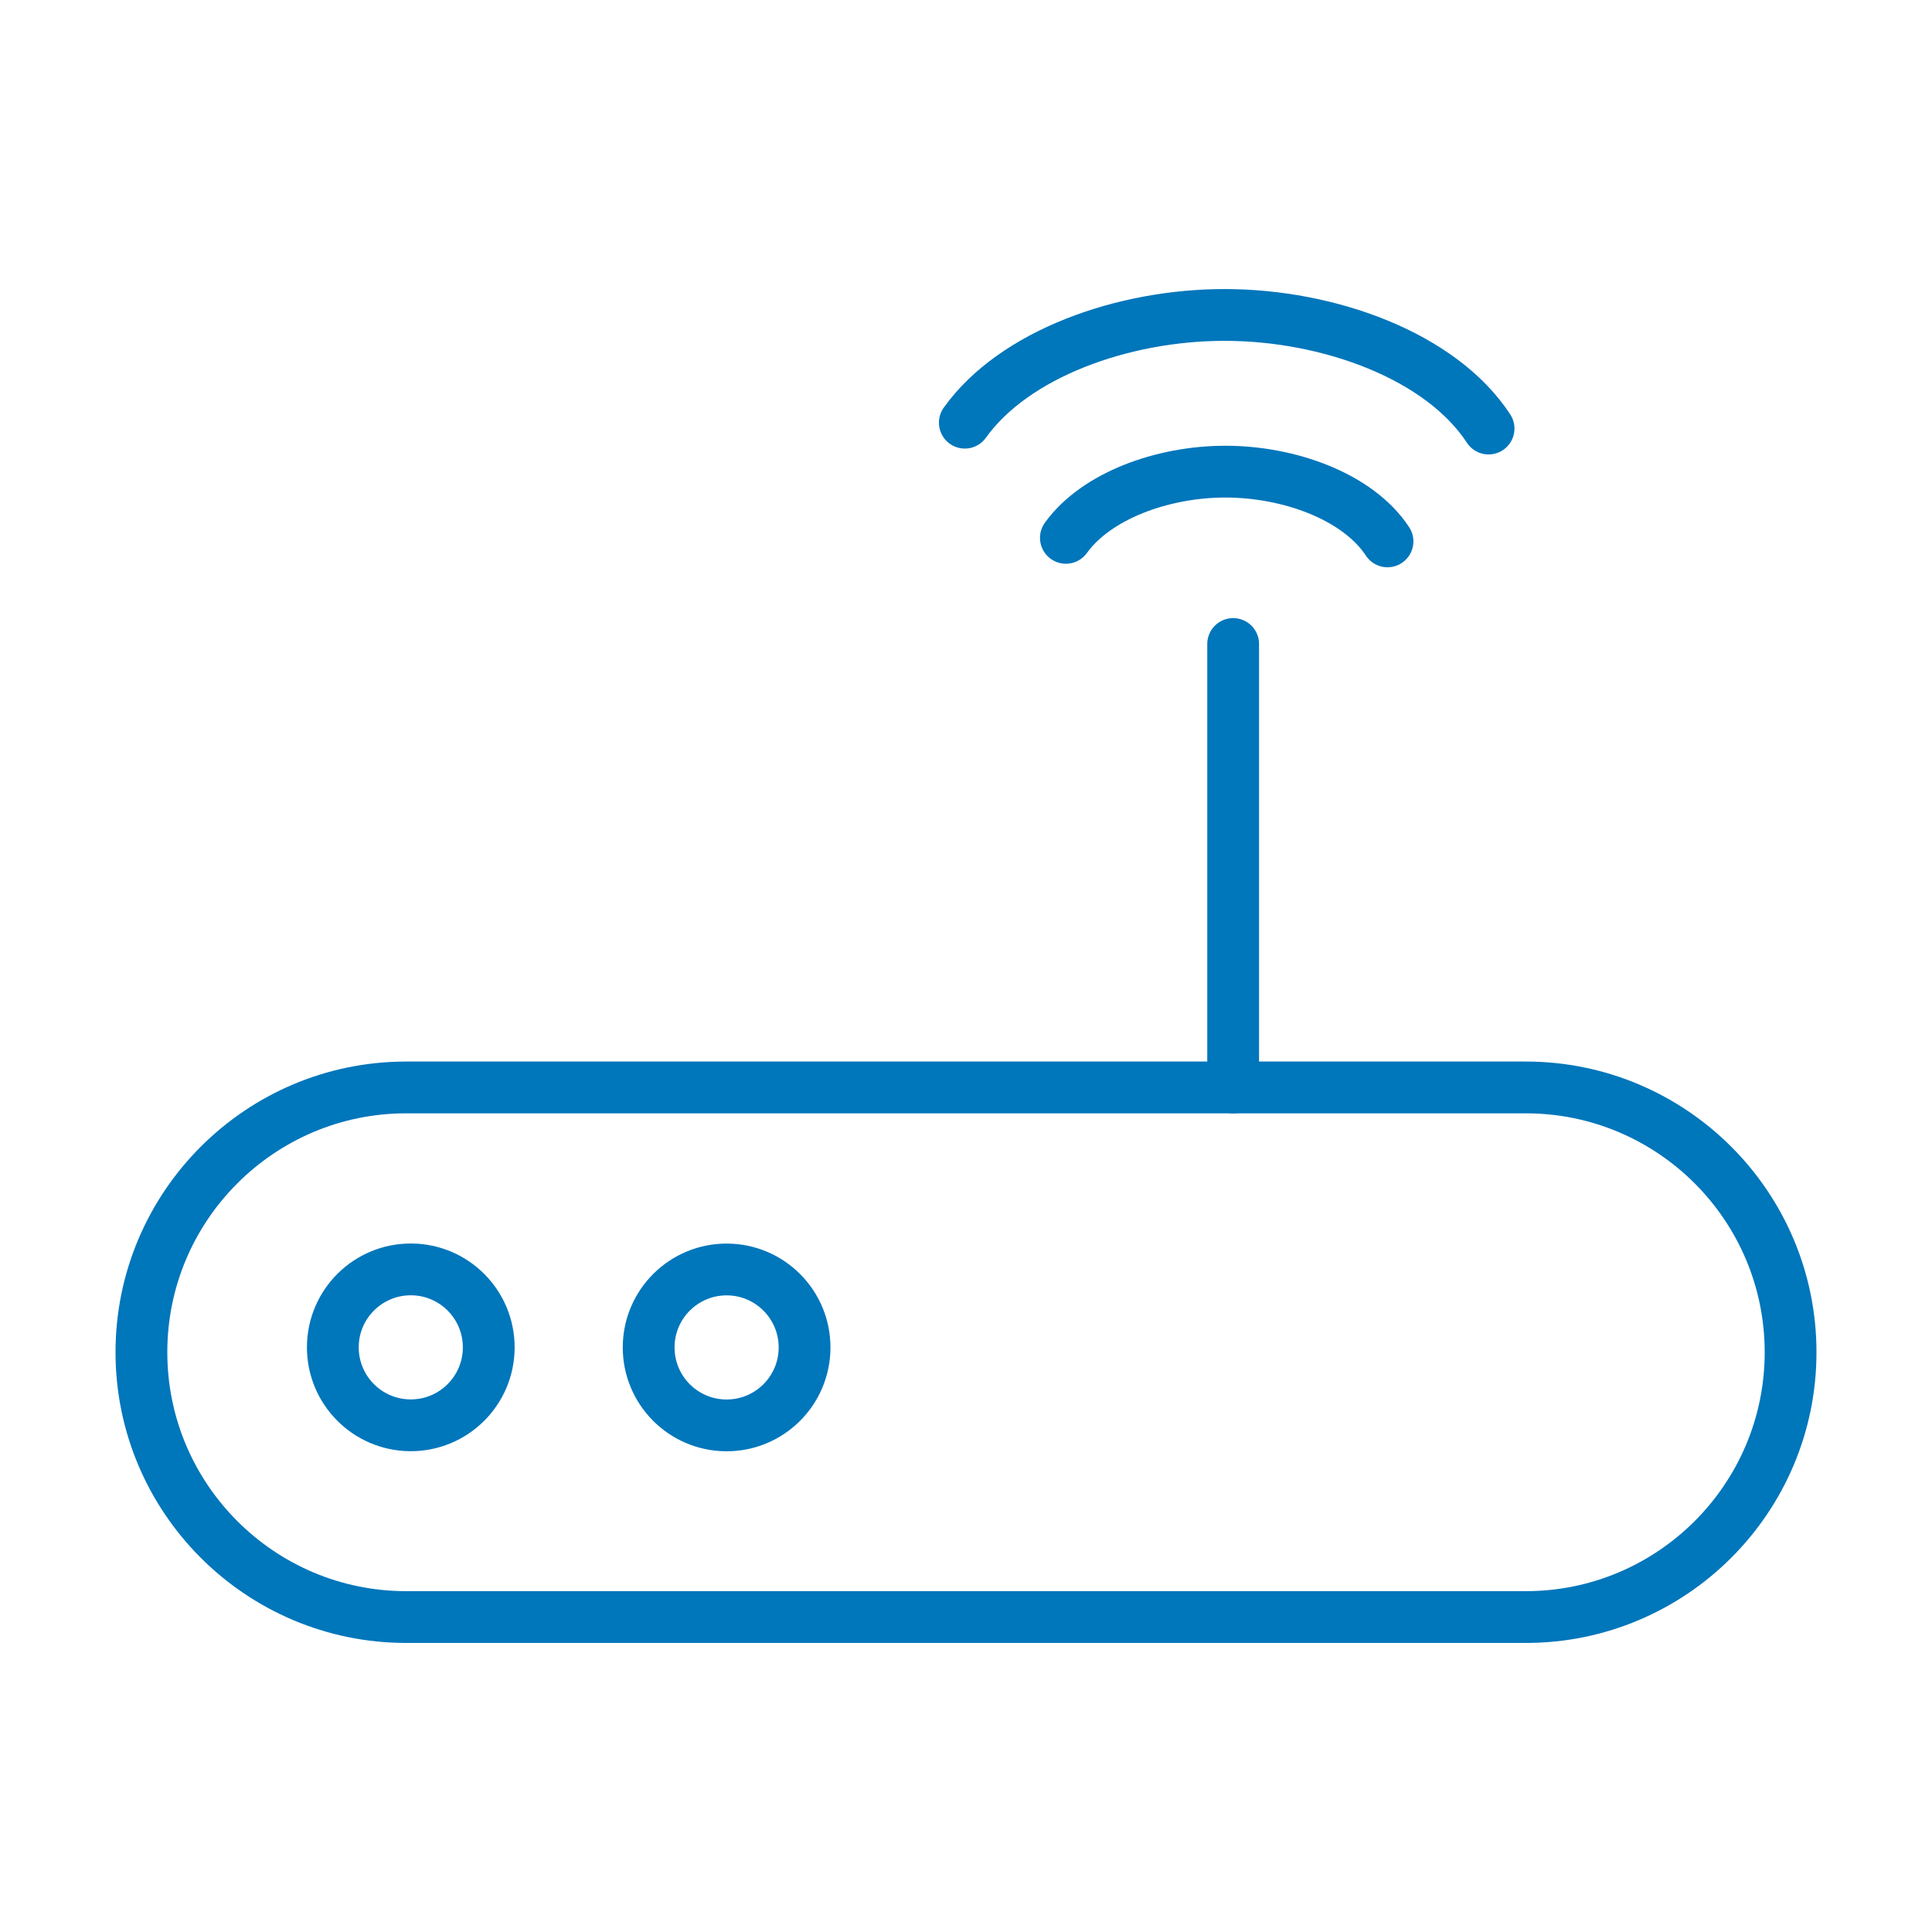
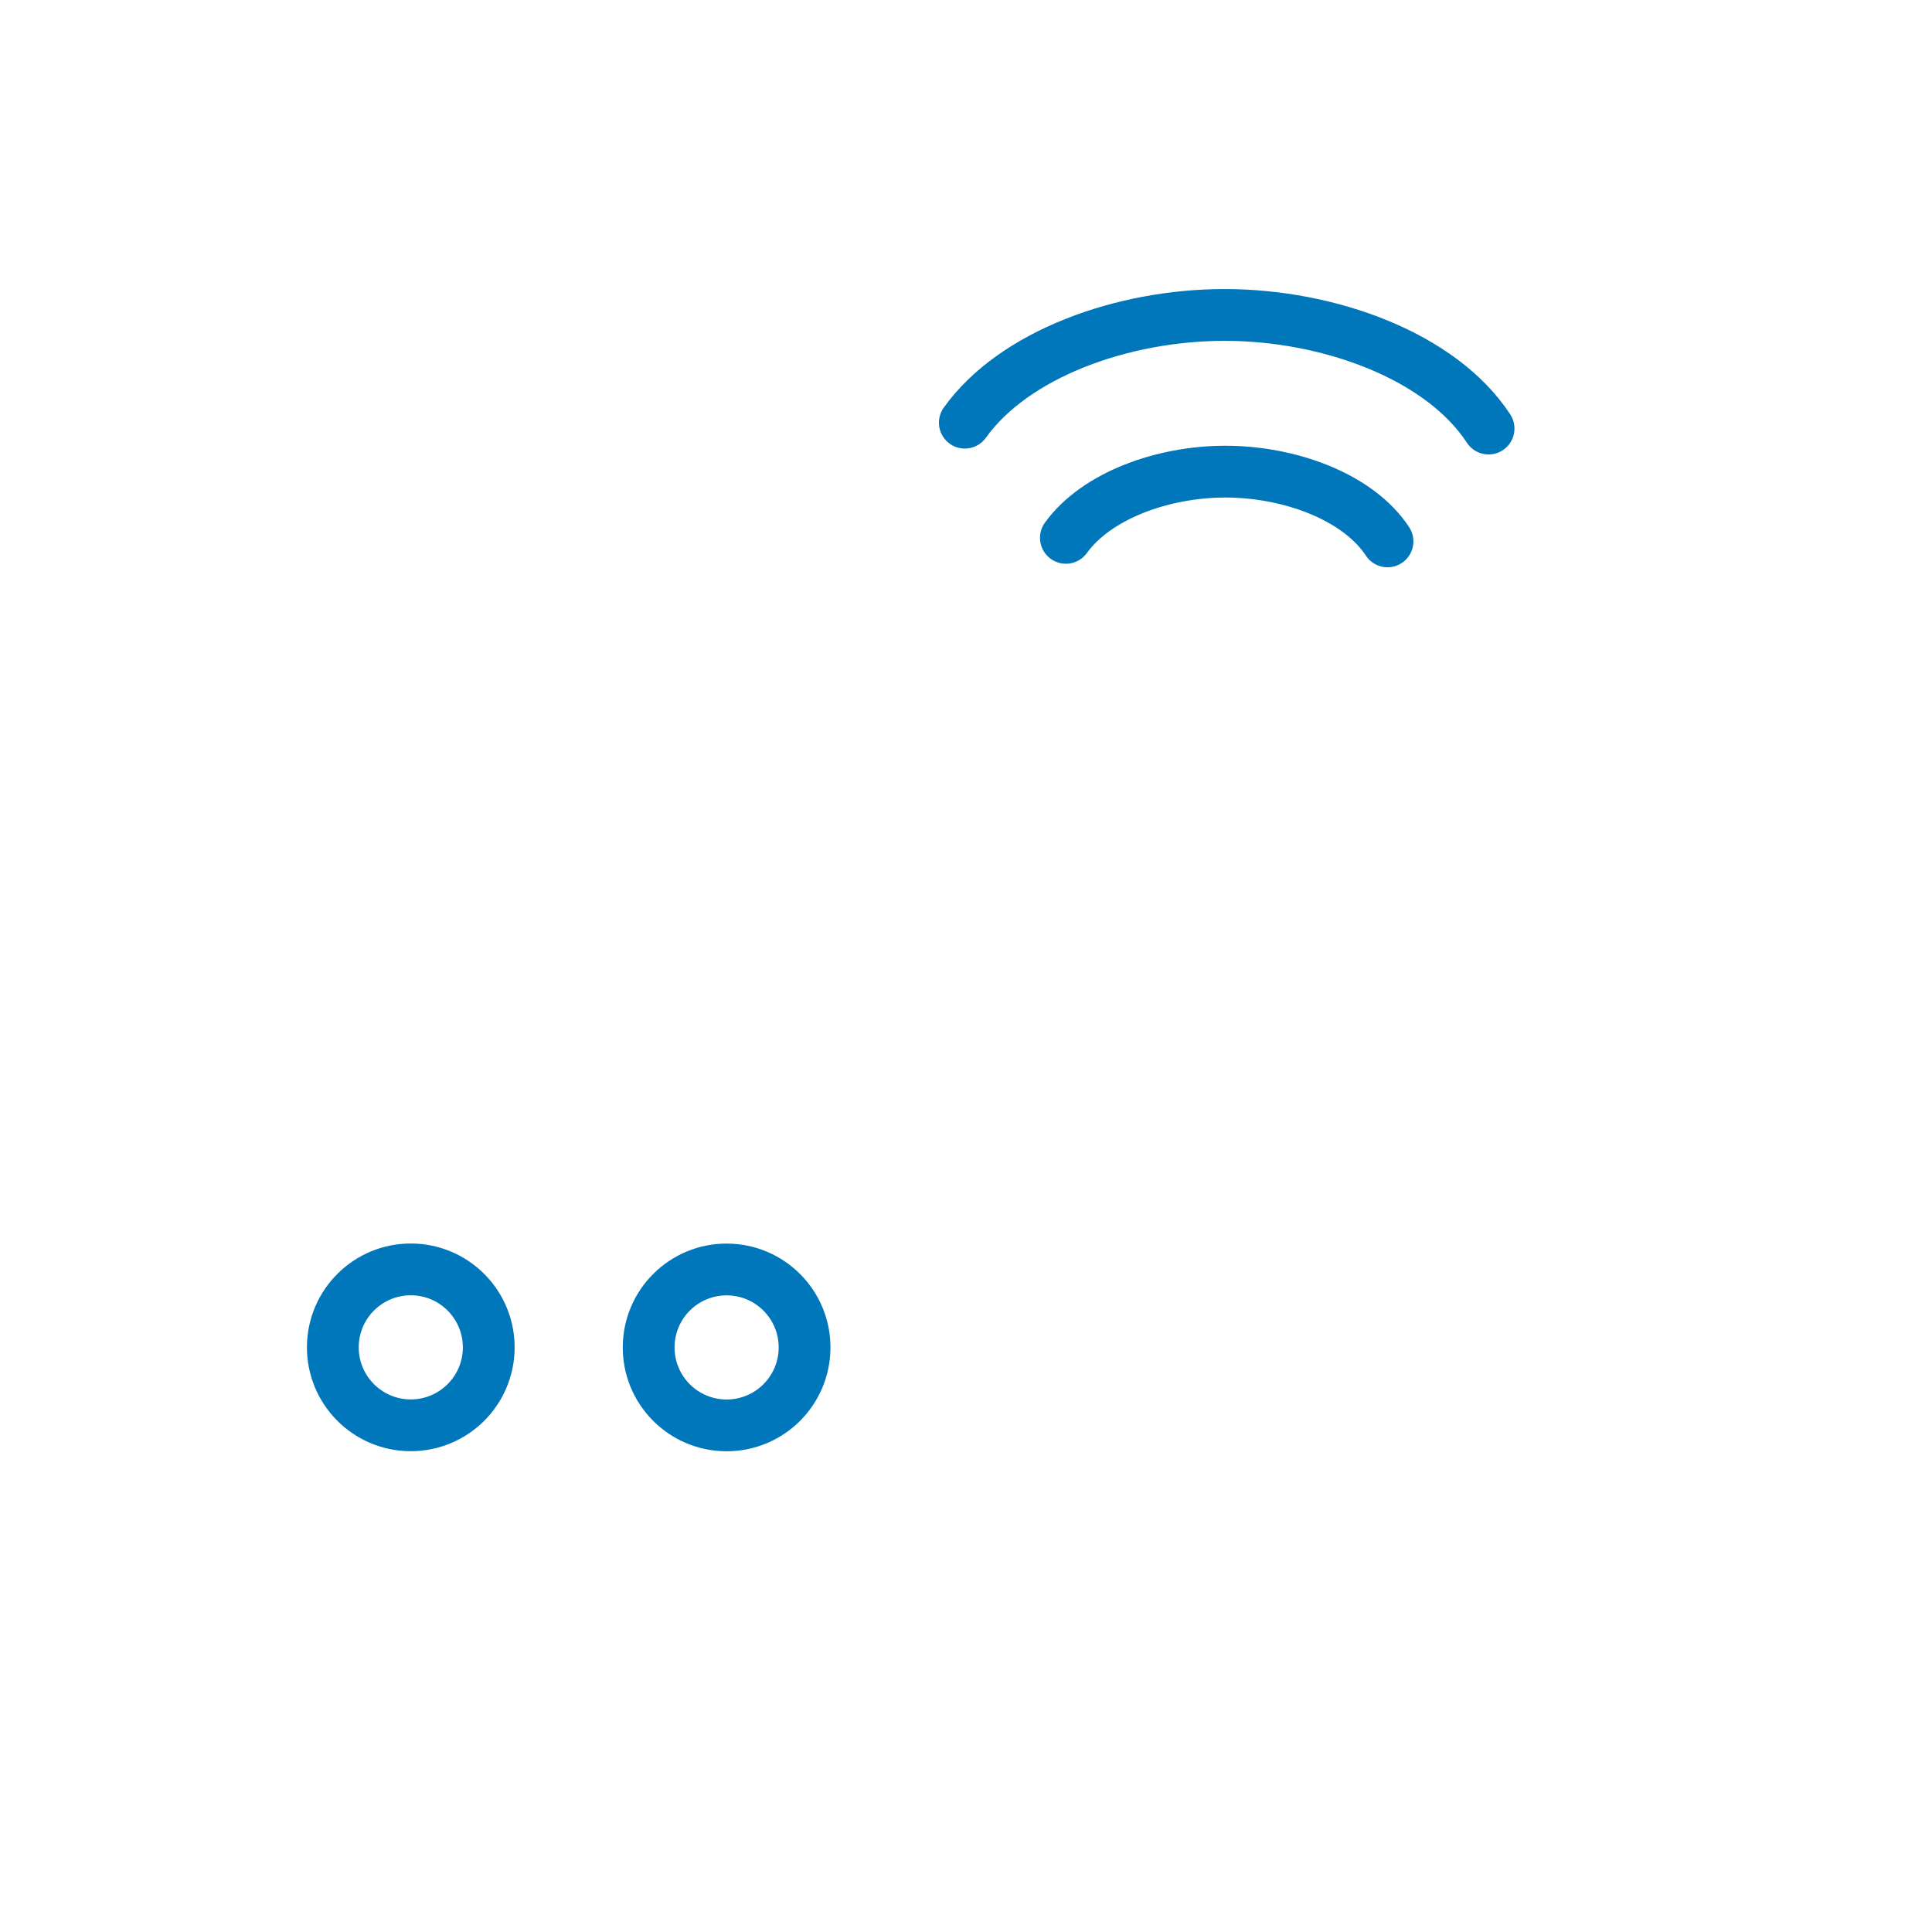
<svg xmlns="http://www.w3.org/2000/svg" version="1.1" id="Icons" x="0px" y="0px" viewBox="0 0 49.32 49.32" style="enable-background:new 0 0 49.32 49.32;" xml:space="preserve">
  <style type="text/css">
	.st0{fill:none;stroke:#0076BB;stroke-width:1.322;stroke-linecap:round;stroke-miterlimit:10;}
</style>
-   <line class="st0" x1="31.48" y1="27.76" x2="31.48" y2="16.44" />
  <ellipse transform="matrix(6.630932e-03 -1 1 6.630932e-03 -15.974 52.719)" class="st0" cx="18.55" cy="34.4" rx="1.99" ry="1.99" />
  <ellipse transform="matrix(6.630932e-03 -1 1 6.630932e-03 -23.983 44.657)" class="st0" cx="10.49" cy="34.4" rx="1.99" ry="1.99" />
-   <path class="st0" d="M38.95,41.28H10.37c-3.73,0-6.76-3.03-6.76-6.76s3.03-6.76,6.76-6.76h28.58c3.73,0,6.76,3.03,6.76,6.76  S42.68,41.28,38.95,41.28z" />
  <path class="st0" d="M27.21,13.73c0.78-1.08,2.48-1.69,4.07-1.69c1.64,0,3.39,0.64,4.14,1.78" />
  <path class="st0" d="M24.63,10.79c1.26-1.76,4.04-2.75,6.63-2.75c2.67,0,5.53,1.05,6.74,2.9" />
</svg>